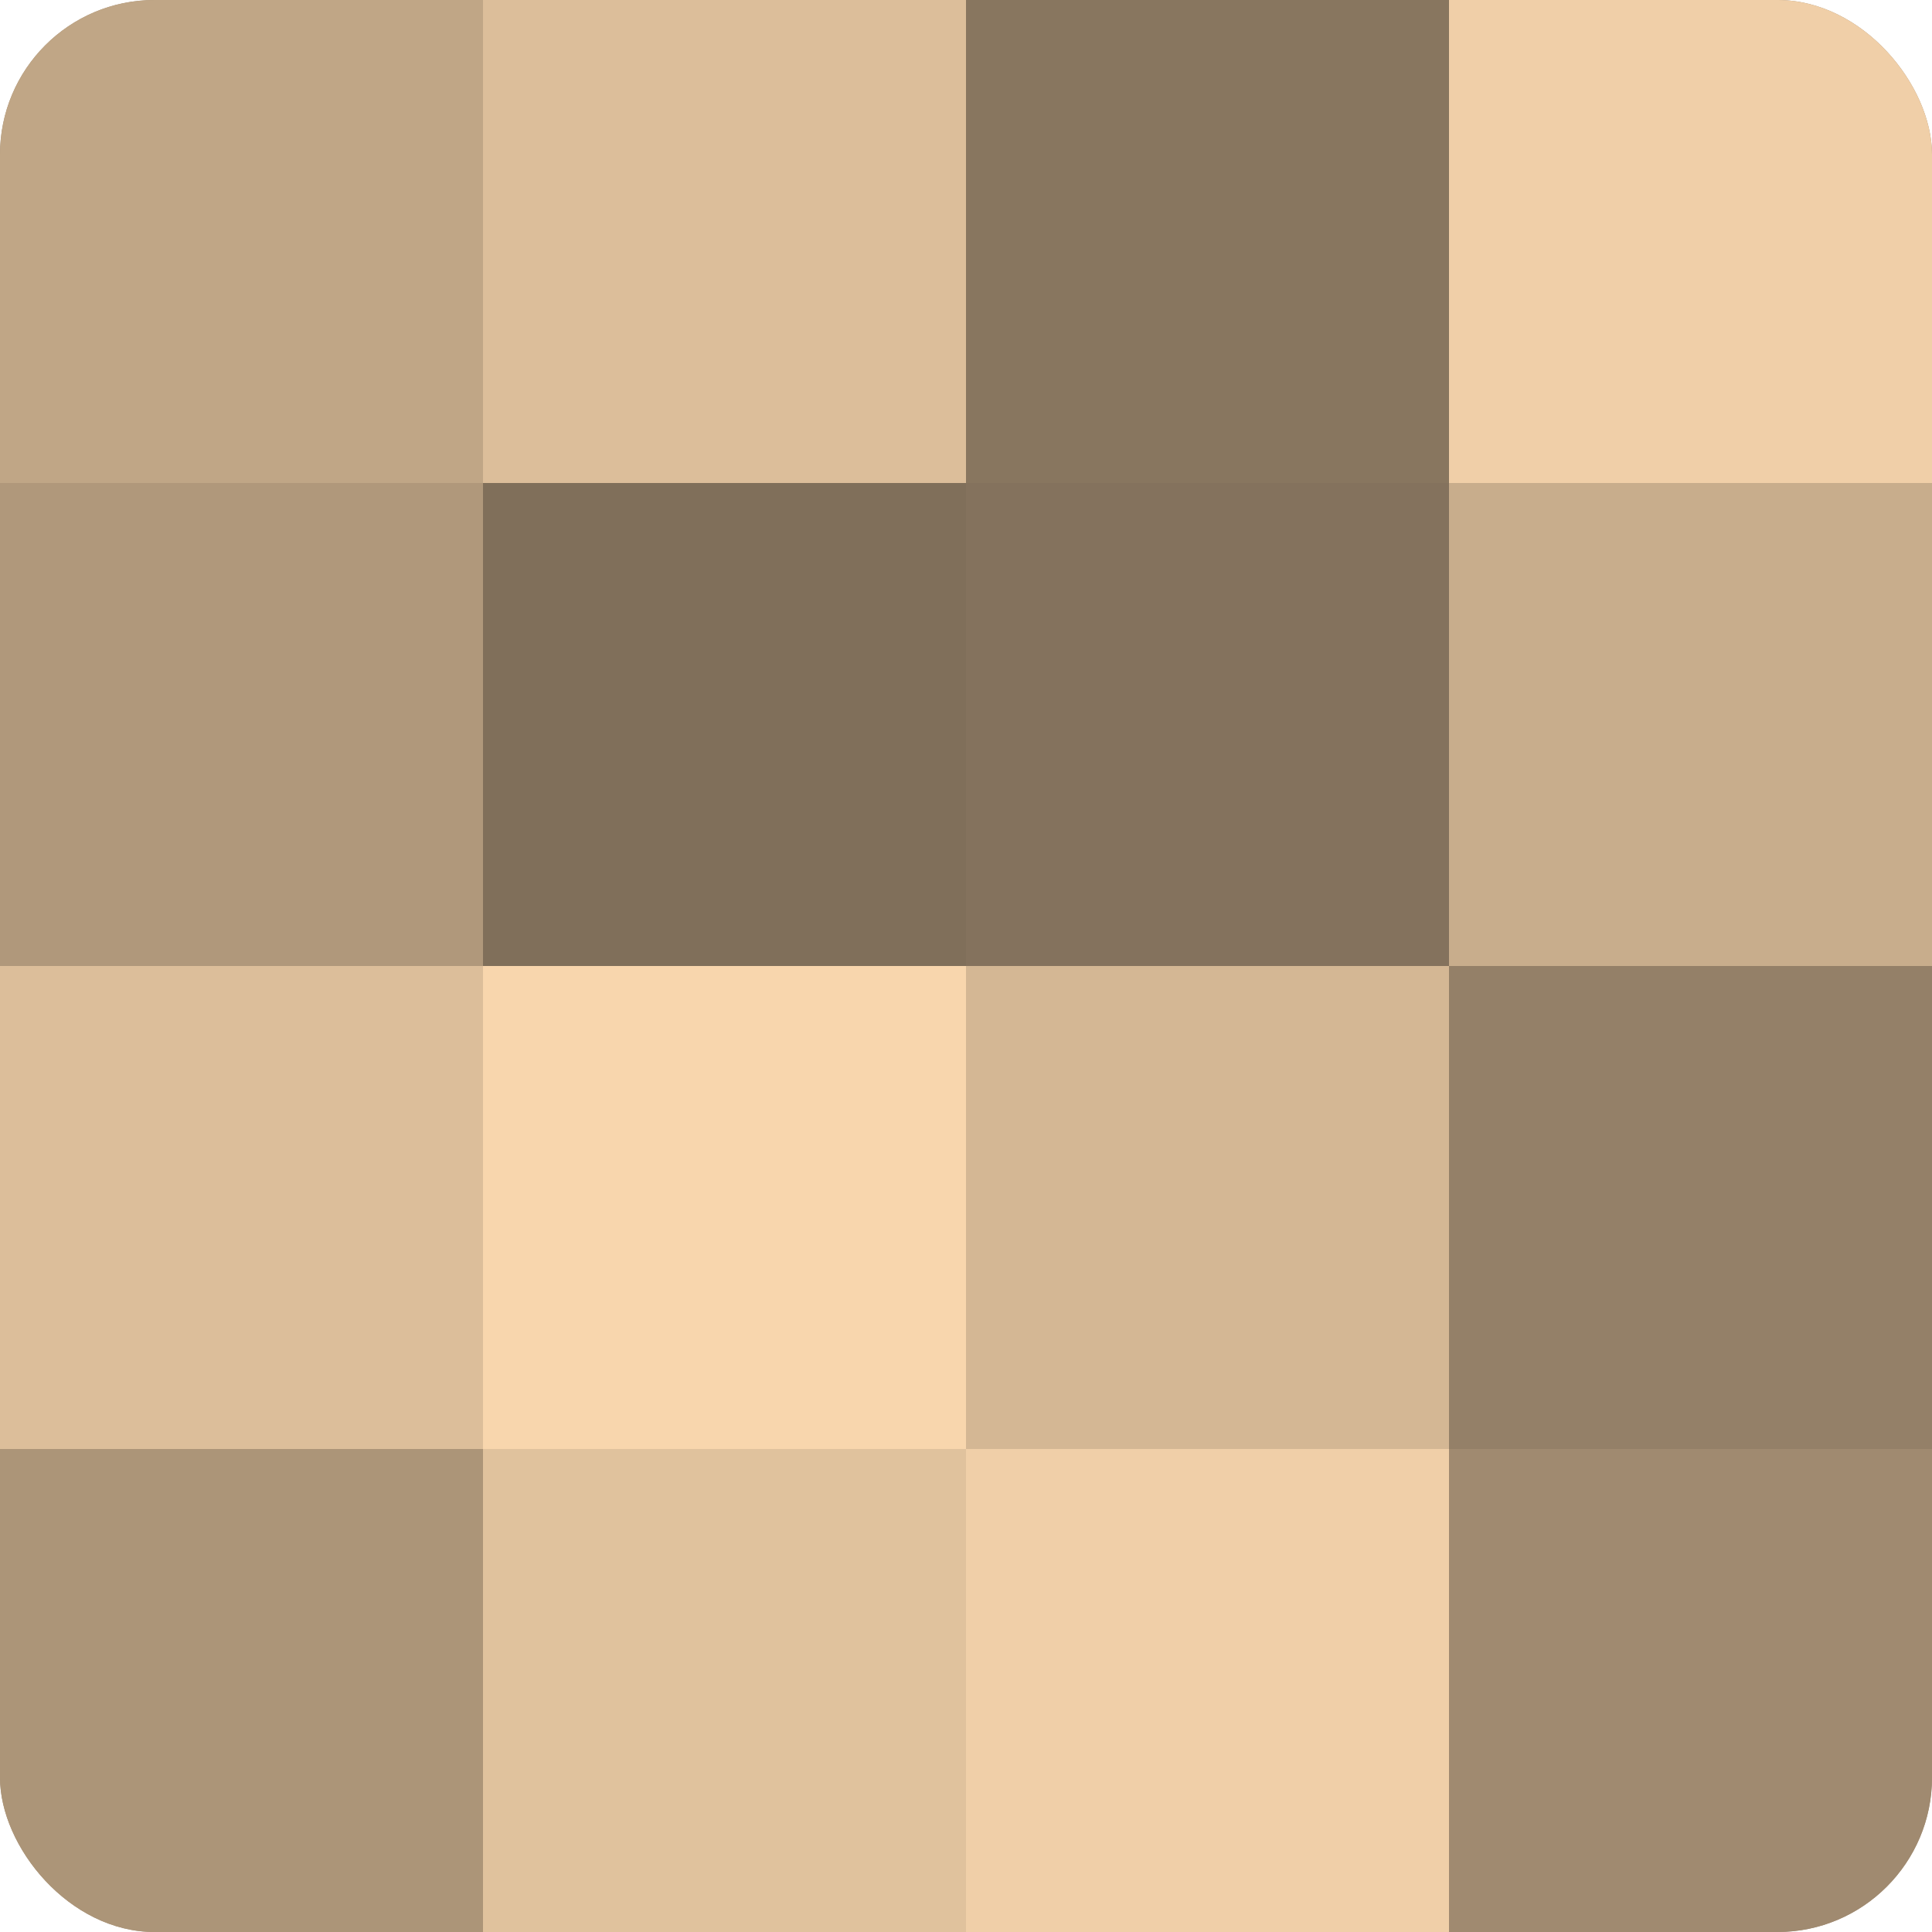
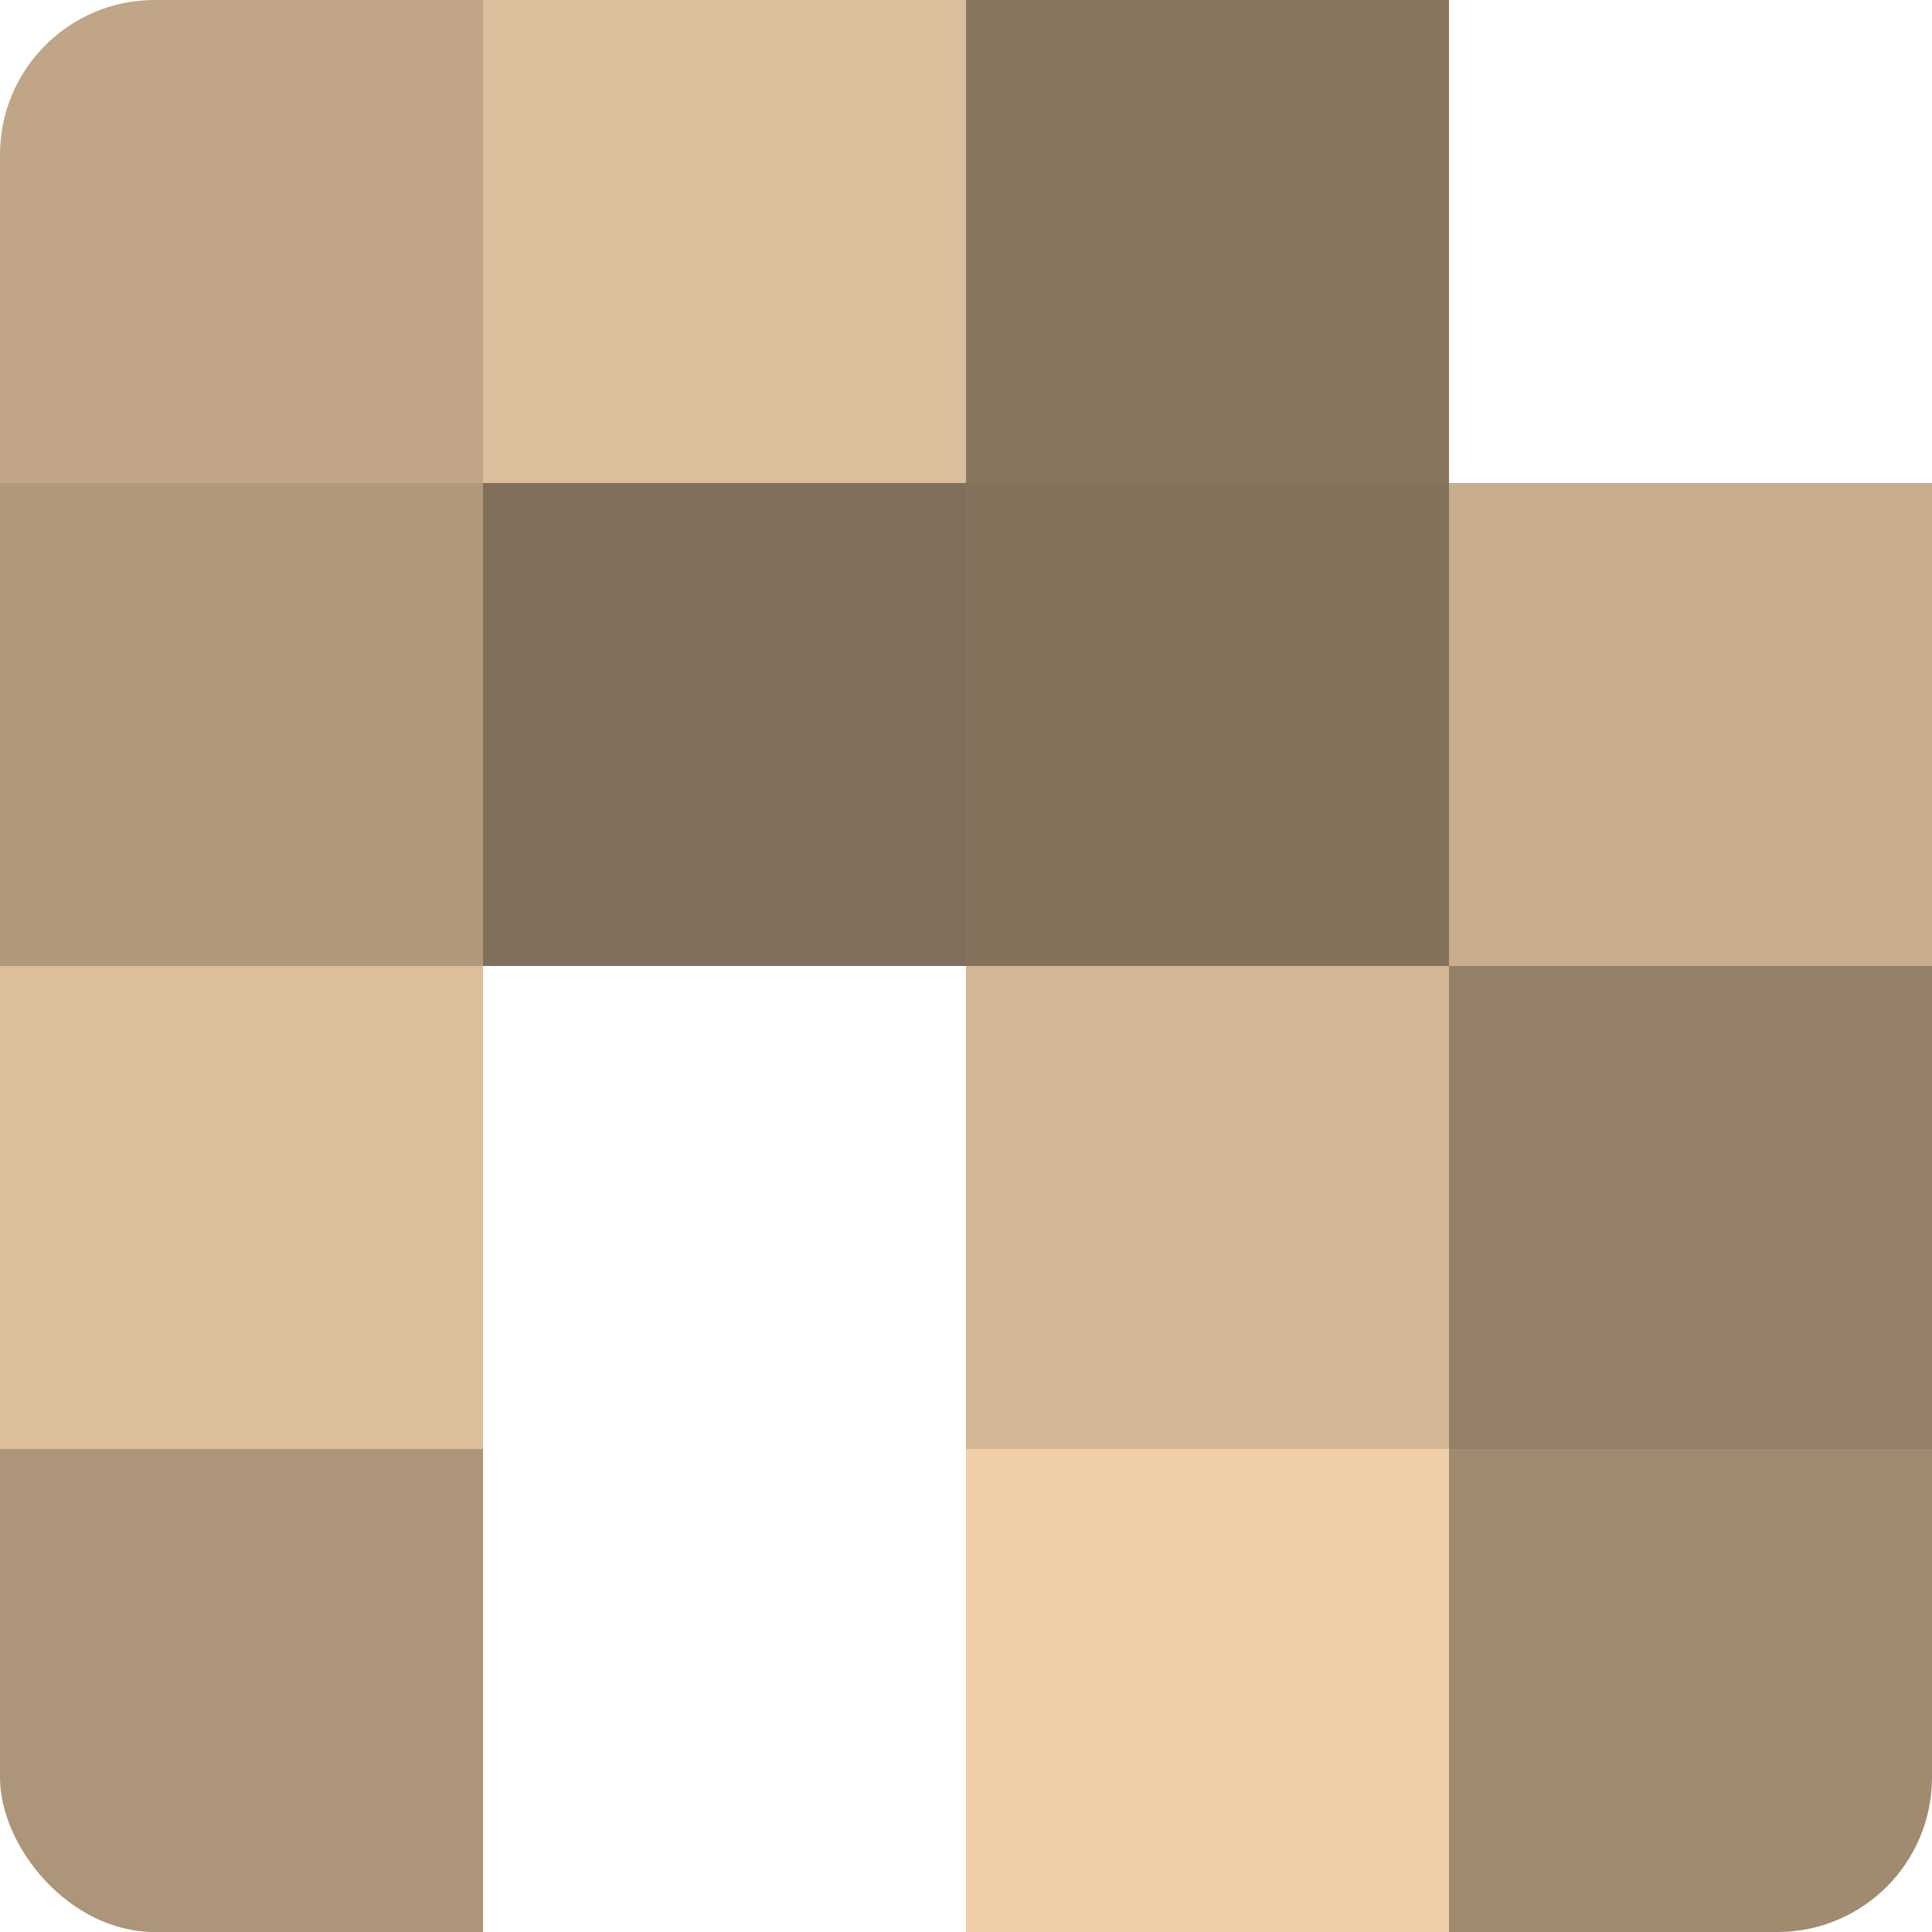
<svg xmlns="http://www.w3.org/2000/svg" width="60" height="60" viewBox="0 0 100 100" preserveAspectRatio="xMidYMid meet">
  <defs>
    <clipPath id="c" width="100" height="100">
      <rect width="100" height="100" rx="8" ry="8" />
    </clipPath>
  </defs>
  <g clip-path="url(#c)">
-     <rect width="100" height="100" fill="#a08a70" />
    <rect width="25" height="25" fill="#c0a686" />
    <rect y="25" width="25" height="25" fill="#b0987b" />
    <rect y="50" width="25" height="25" fill="#dcbe9a" />
    <rect y="75" width="25" height="25" fill="#ac9578" />
    <rect x="25" width="25" height="25" fill="#dcbe9a" />
    <rect x="25" y="25" width="25" height="25" fill="#806f5a" />
-     <rect x="25" y="50" width="25" height="25" fill="#f8d6ad" />
-     <rect x="25" y="75" width="25" height="25" fill="#e0c29d" />
    <rect x="50" width="25" height="25" fill="#88765f" />
    <rect x="50" y="25" width="25" height="25" fill="#84725d" />
    <rect x="50" y="50" width="25" height="25" fill="#d4b794" />
    <rect x="50" y="75" width="25" height="25" fill="#f0cfa8" />
-     <rect x="75" width="25" height="25" fill="#f0cfa8" />
    <rect x="75" y="25" width="25" height="25" fill="#c8ad8c" />
    <rect x="75" y="50" width="25" height="25" fill="#948068" />
    <rect x="75" y="75" width="25" height="25" fill="#a08a70" />
  </g>
</svg>